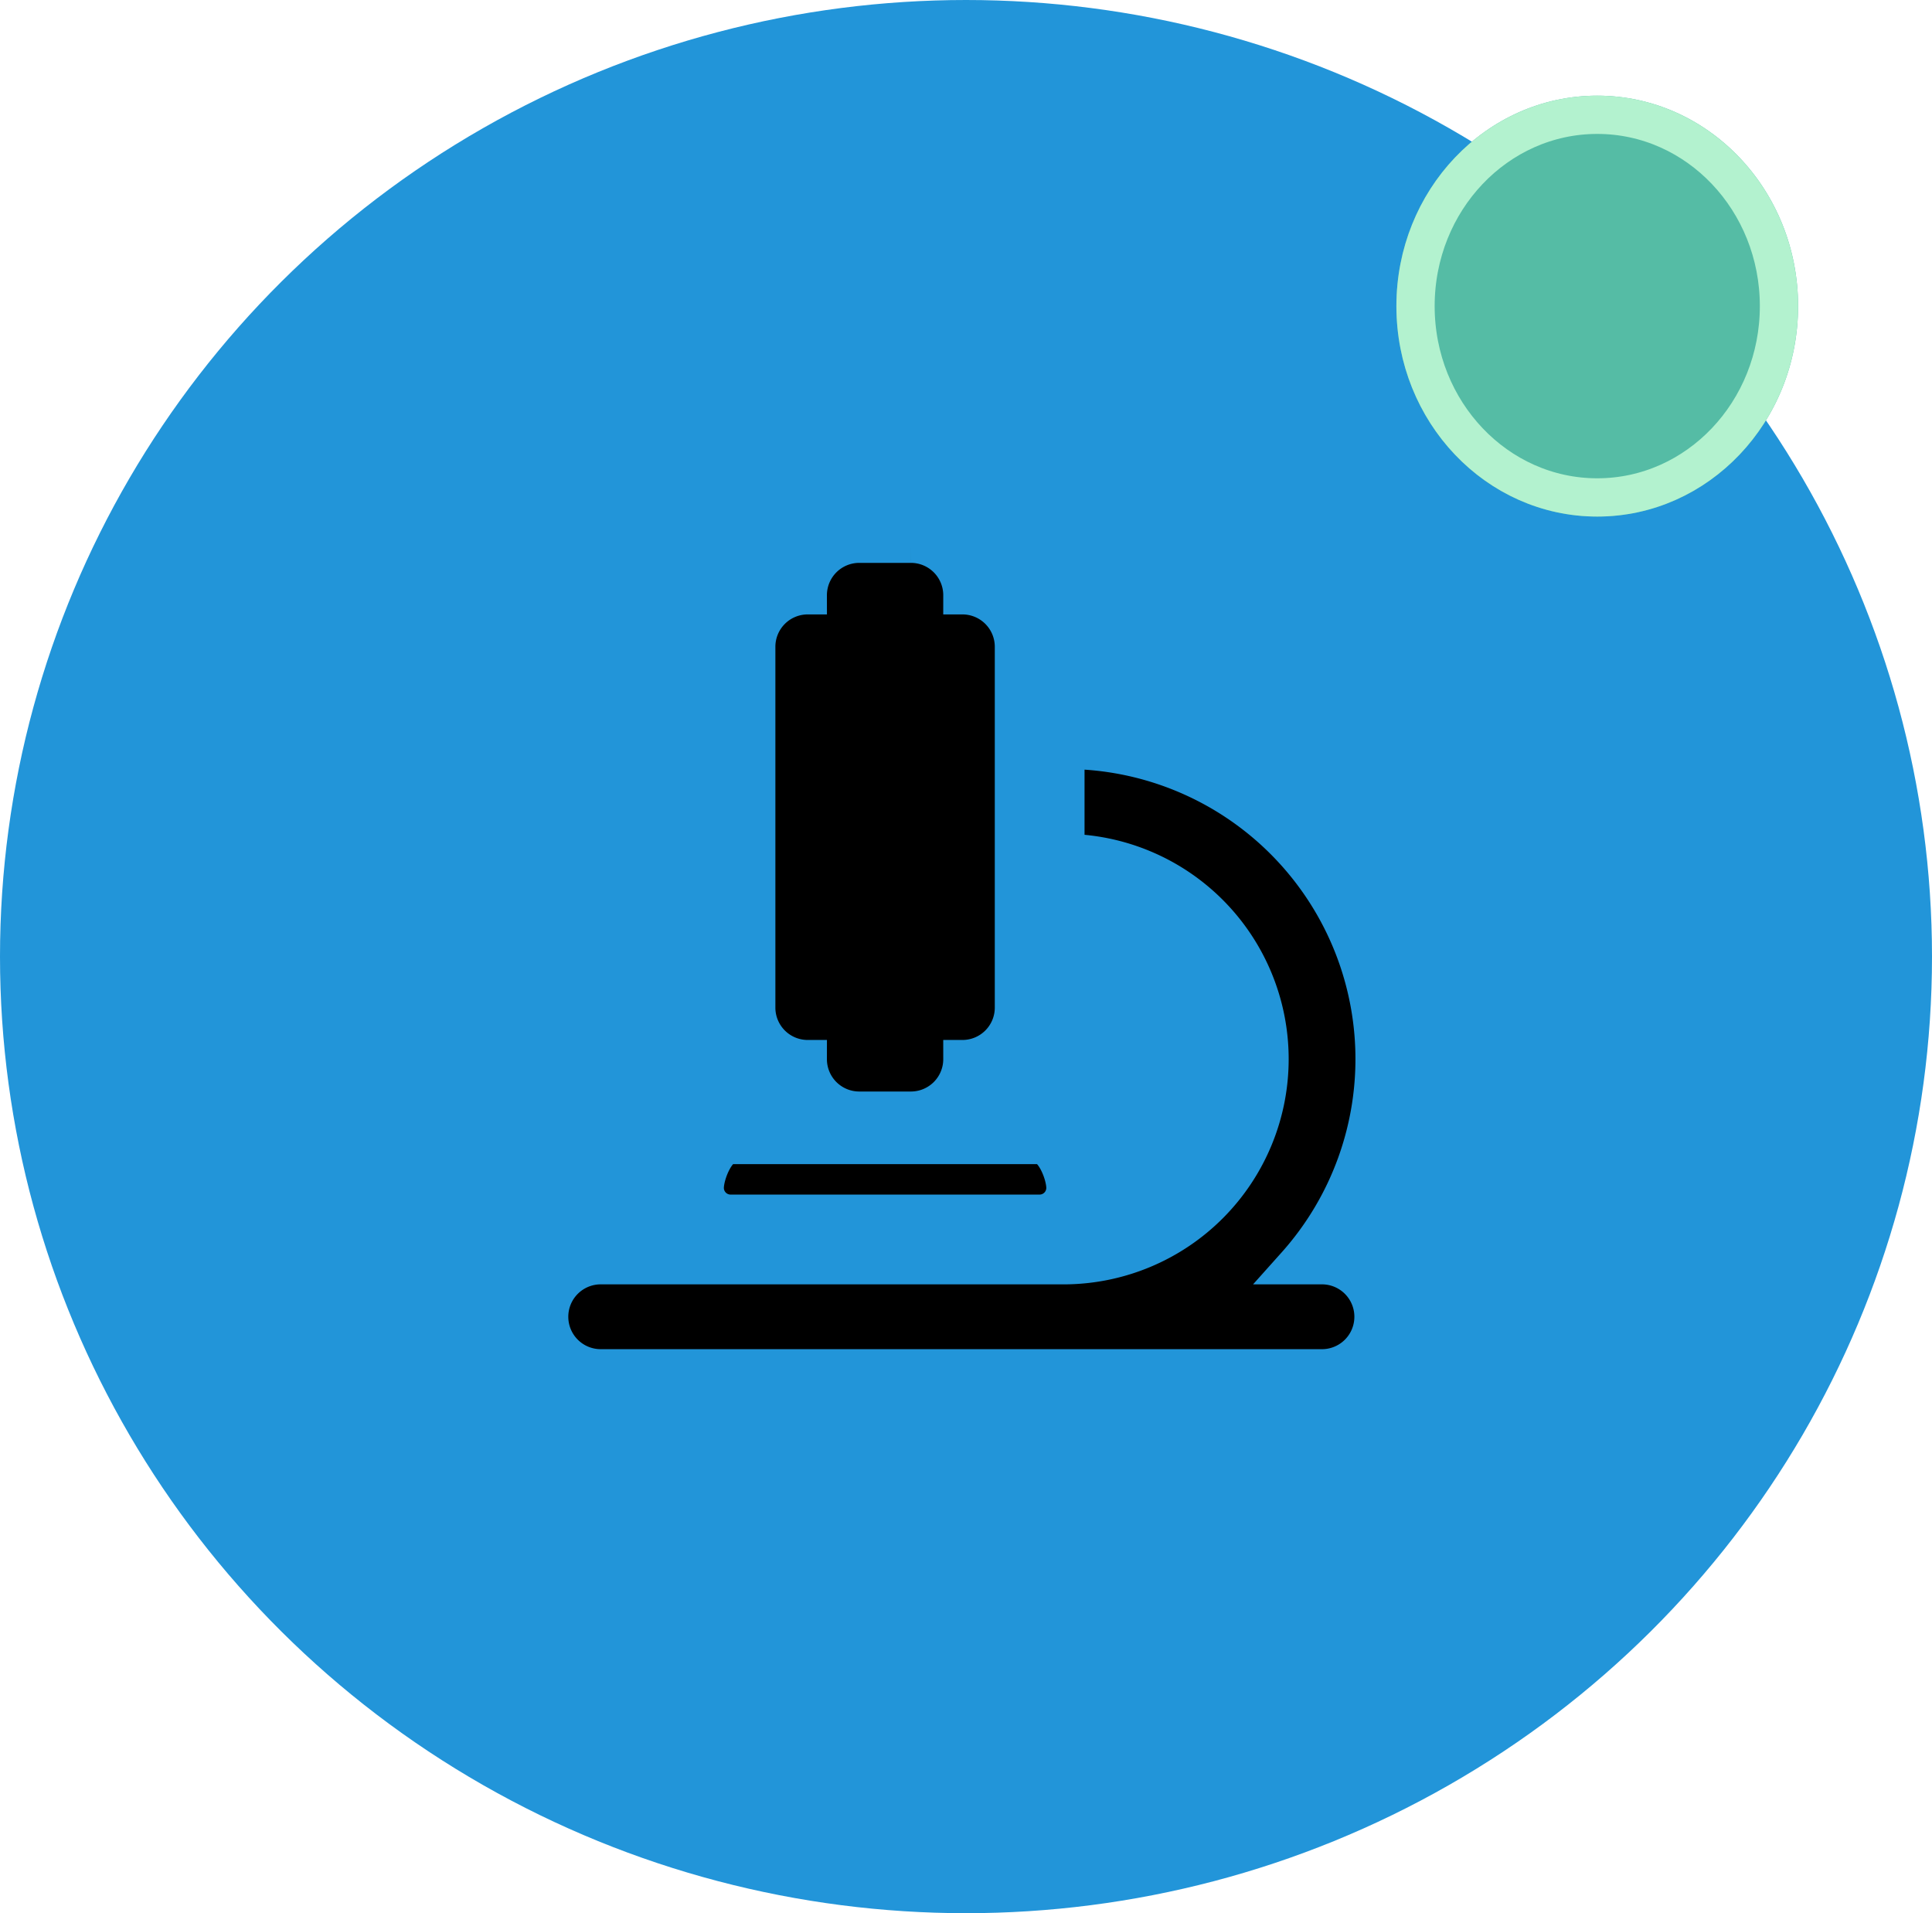
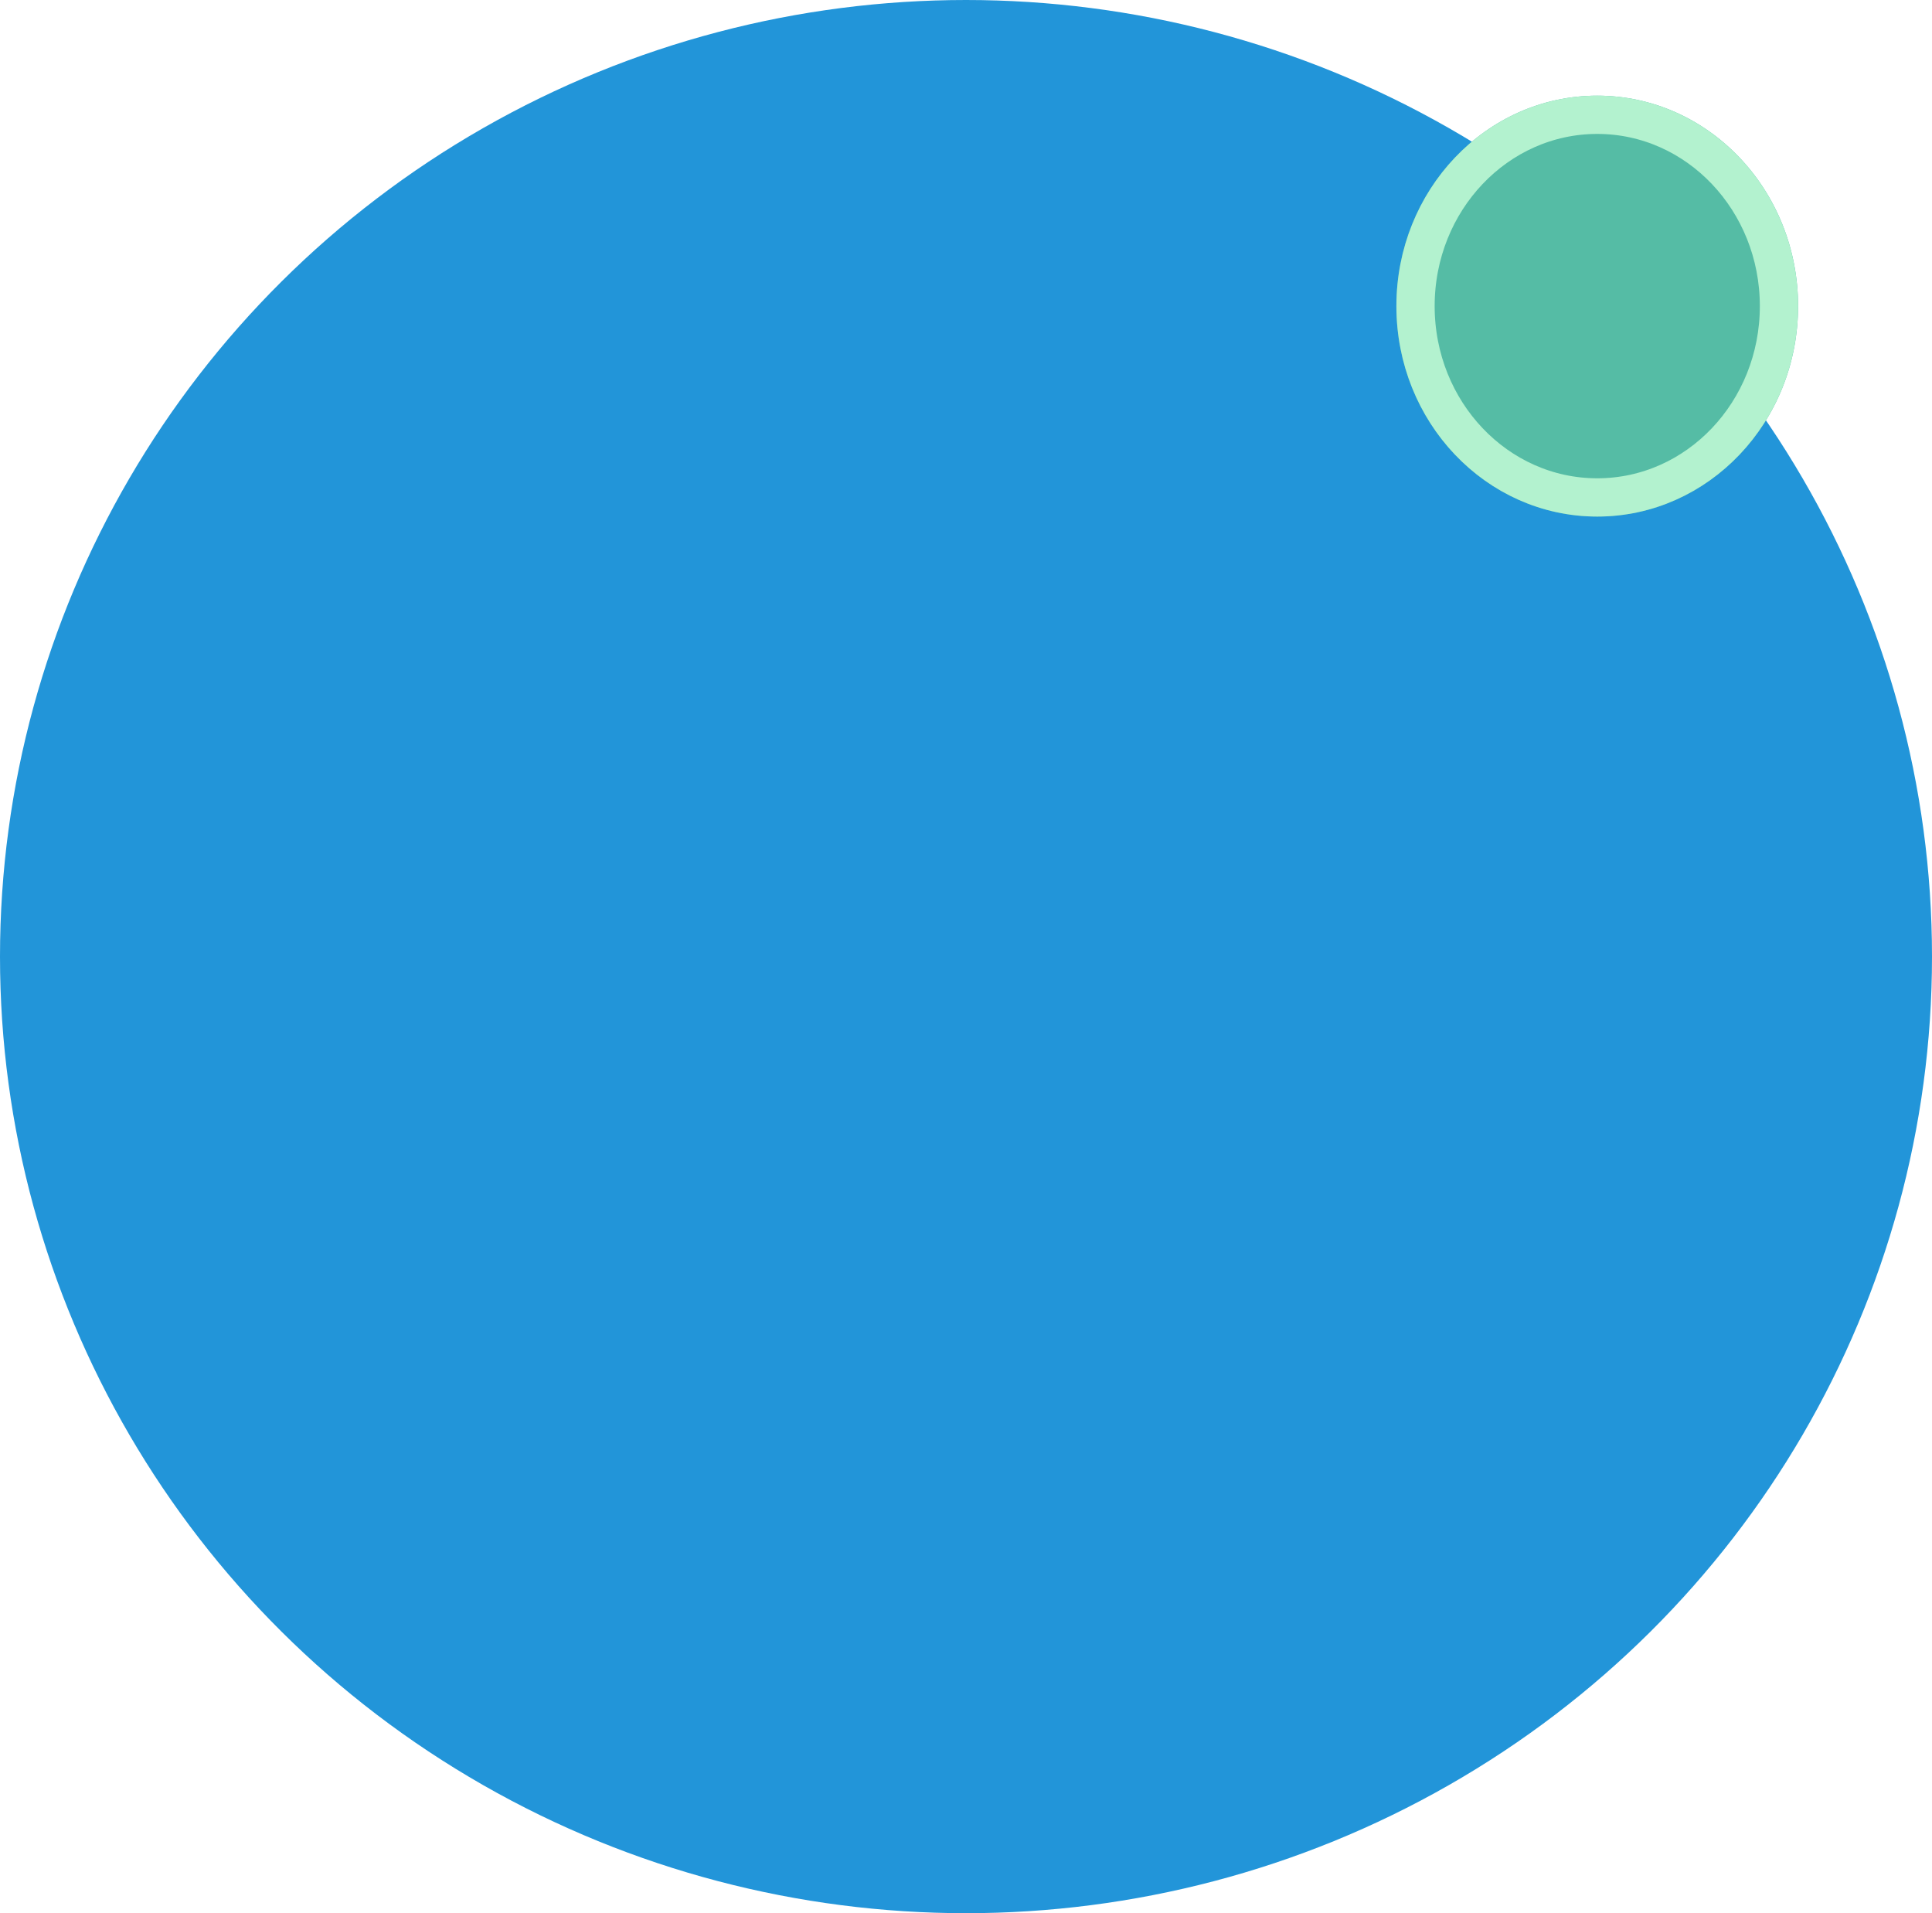
<svg xmlns="http://www.w3.org/2000/svg" width="101" height="100" viewBox="0 0 101 100">
  <g id="Group_8166" data-name="Group 8166" transform="translate(0.029 -0.311)">
    <g id="Group_8153" data-name="Group 8153" transform="translate(0 0)">
      <ellipse id="Ellipse_21" data-name="Ellipse 21" cx="50.5" cy="50" rx="50.5" ry="50" transform="translate(-0.029 0.311)" fill="#2295d9" />
      <g id="Ellipse_22" data-name="Ellipse 22" transform="translate(72.971 5.311)" fill="#55bca5" stroke="#b3f2cf" stroke-width="2">
        <ellipse cx="10.5" cy="11" rx="10.5" ry="11" stroke="none" />
        <ellipse cx="10.5" cy="11" rx="9.5" ry="10" fill="none" />
      </g>
    </g>
-     <path id="microscope-solid" d="M13.468,2.694A2.691,2.691,0,0,1,16.162,0h2.694a2.691,2.691,0,0,1,2.694,2.694,2.691,2.691,0,0,1,2.694,2.694V24.243a2.691,2.691,0,0,1-2.694,2.694,2.691,2.691,0,0,1-2.694,2.694H16.162a2.691,2.691,0,0,1-2.694-2.694,2.691,2.691,0,0,1-2.694-2.694V5.387A2.691,2.691,0,0,1,13.468,2.694ZM2.694,37.711H26.936a10.775,10.775,0,0,0,0-21.549V10.775A16.161,16.161,0,0,1,38.982,37.711H40.4a2.694,2.694,0,0,1,0,5.387H2.694a2.694,2.694,0,1,1,0-5.387Zm6.734-6.285H25.59c.741,0,1.347,1.5,1.347,2.245a1.351,1.351,0,0,1-1.347,1.347H9.428a1.351,1.351,0,0,1-1.347-1.347C8.081,32.93,8.687,31.426,9.428,31.426Z" transform="translate(28.732 28.732)" stroke="#2295d9" stroke-width="2" />
  </g>
</svg>